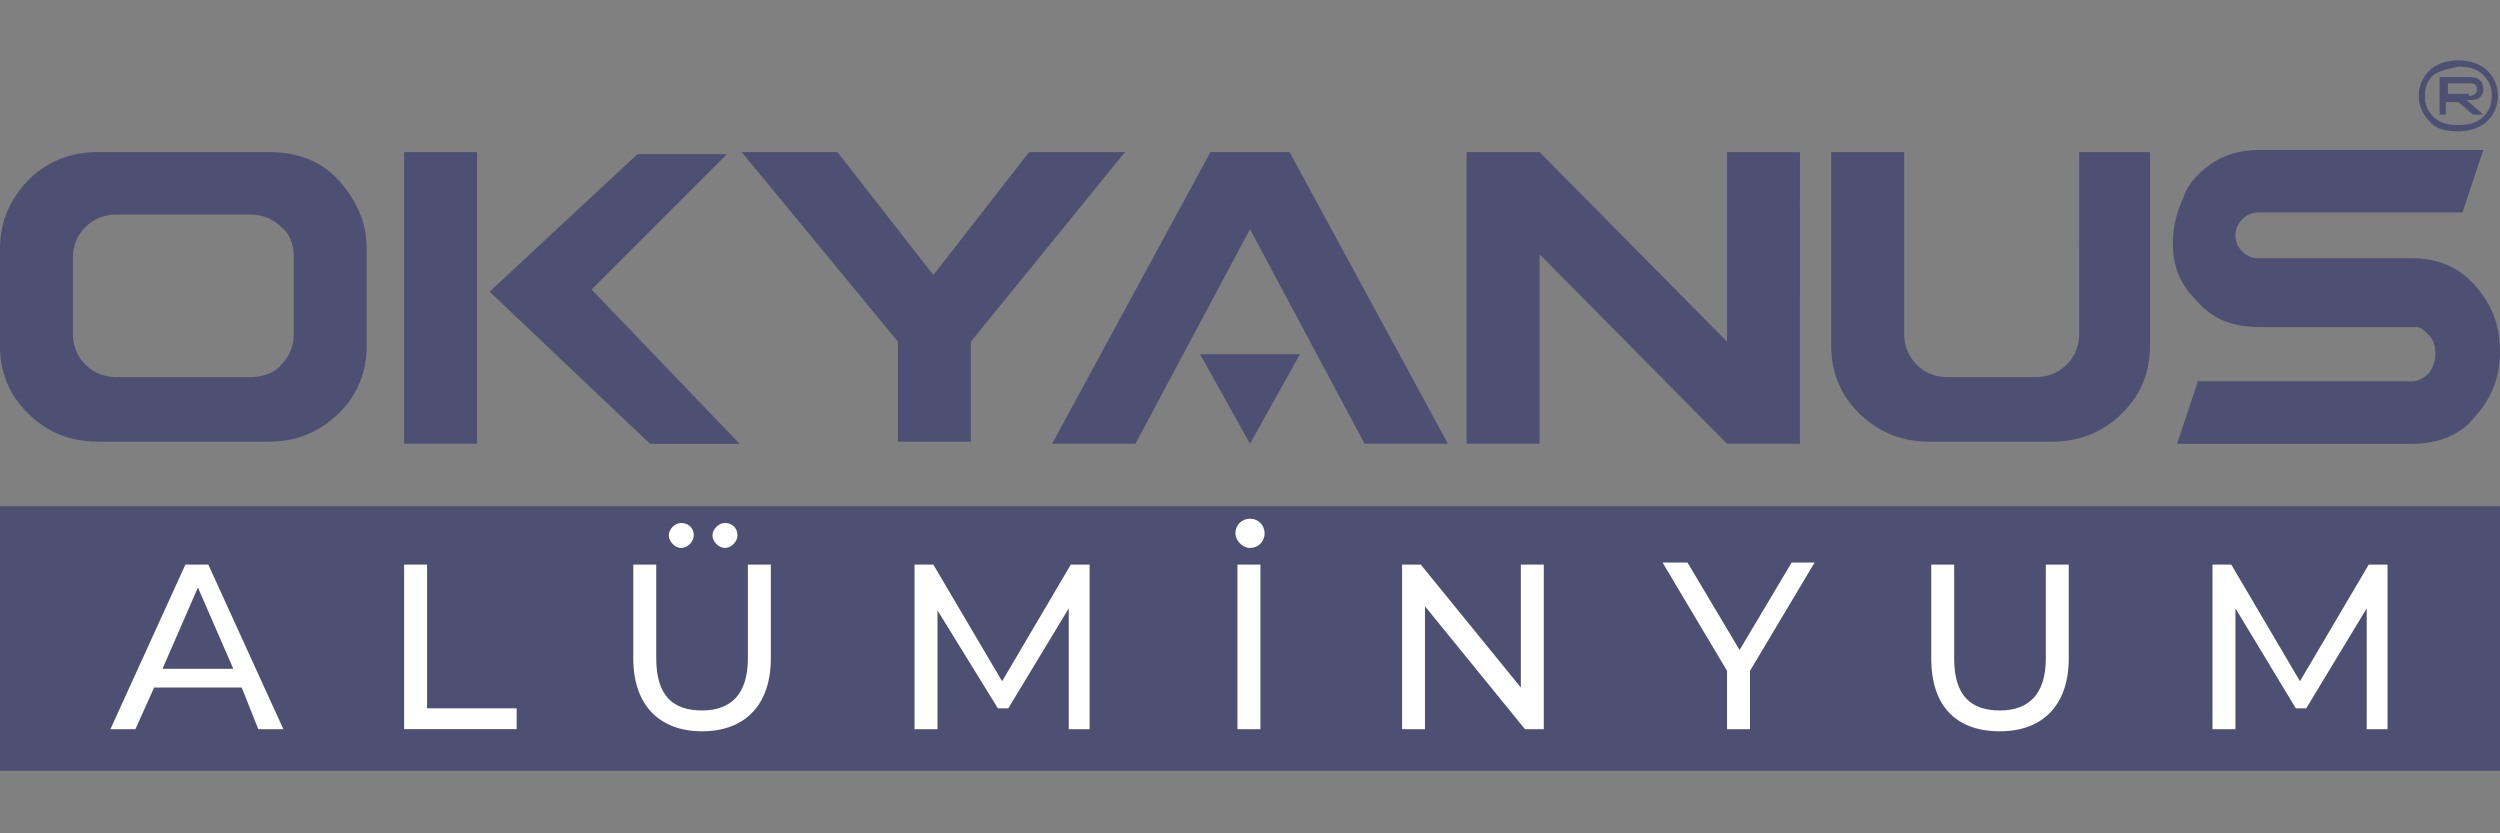
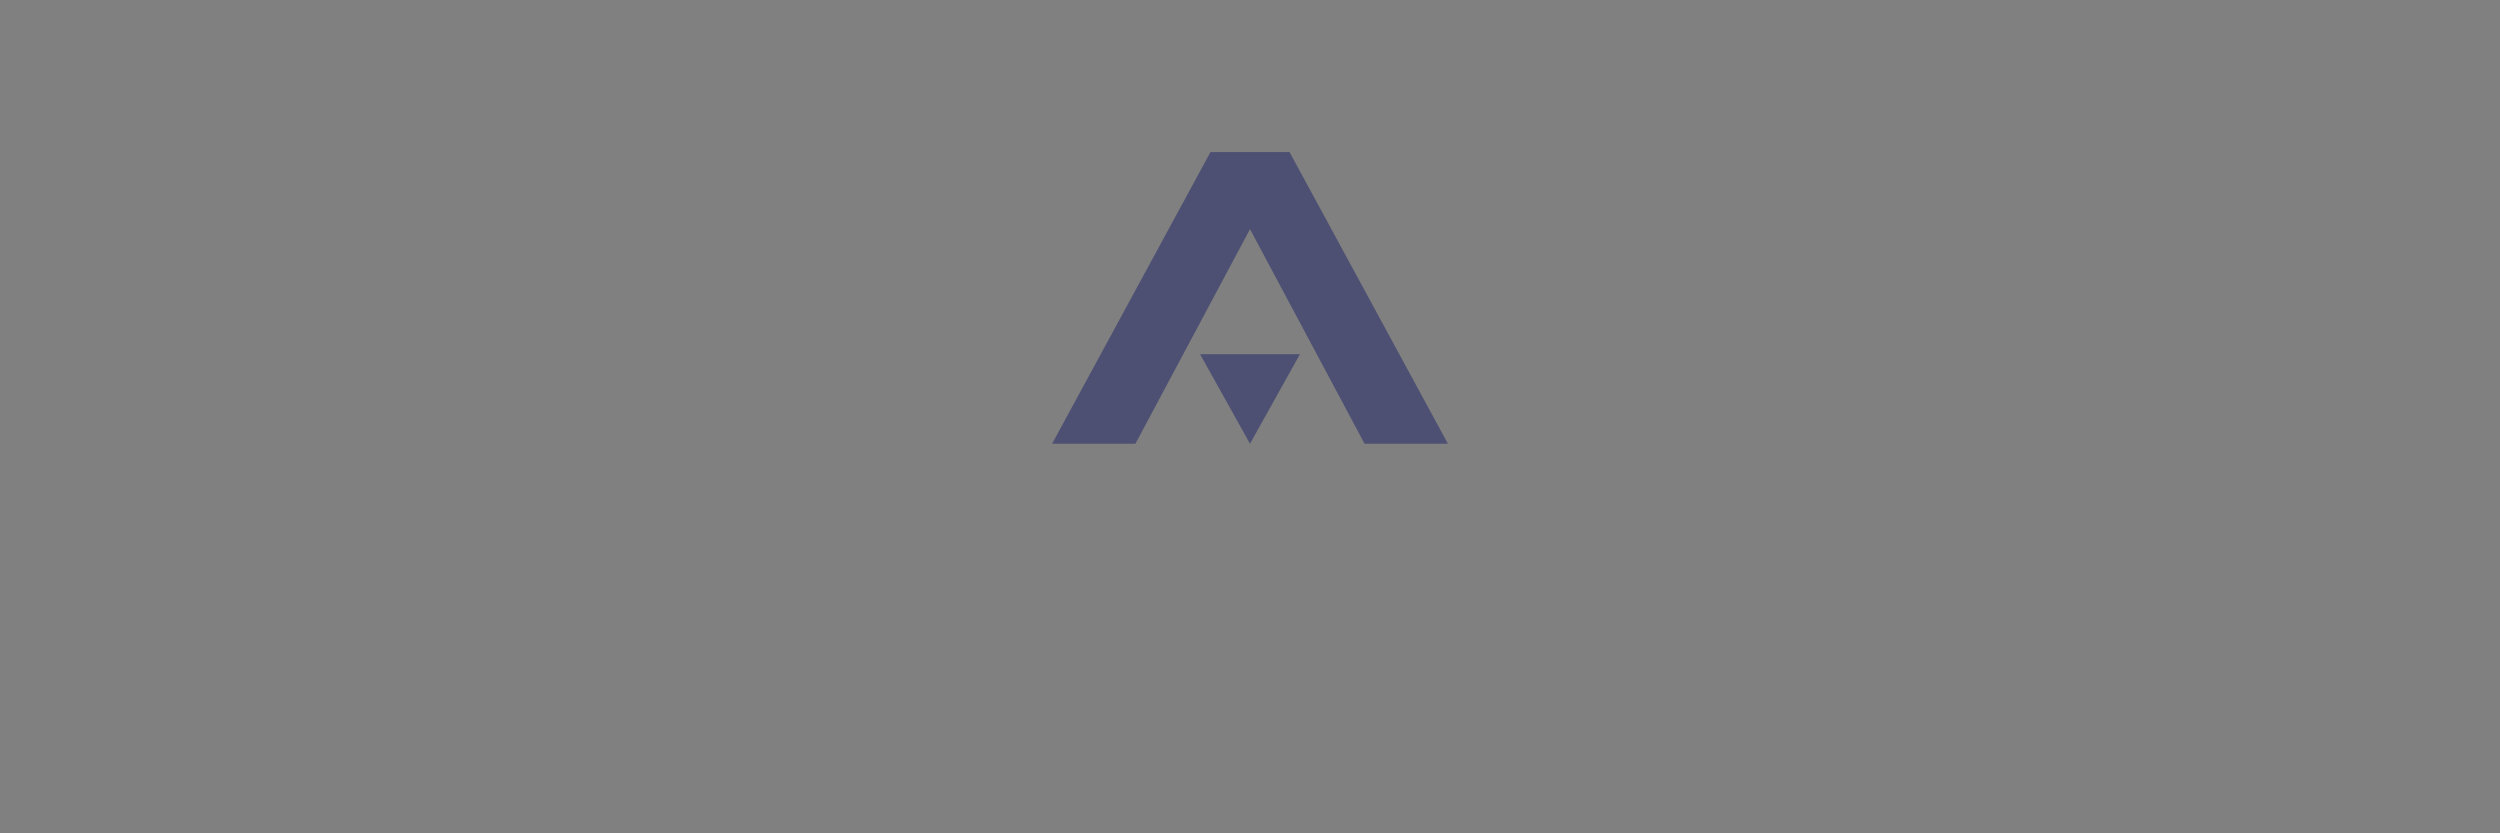
<svg xmlns="http://www.w3.org/2000/svg" width="120" height="40" viewBox="0 0 120 40">
  <rect x="0" y="0" width="120" height="40" fill="#808080" stroke="none" />
-   <path style="stroke:none;fill-rule:nonzero;fill:#4d5072;fill-opacity:1" d="M103.2 7.3v9.302c0 1.199-.4 2.296-1.302 3.199-.898.898-2 1.398-3.398 1.398h-5.898c-1.403 0-2.5-.5-3.403-1.398-.898-.903-1.3-2-1.3-3.2v-9.3h3.5V16q.002.903.601 1.5c.398.398.898.602 1.5.602h4.2c.6 0 1.1-.204 1.5-.602q.601-.597.6-1.5V7.3Zm-56.598 9.098V21.2h-3.5v-4.8l-7.5-9.098h4.597l4.602 5.898 4.597-5.898H54ZM86.398 21.3h-3.5l-9-9.1v9.1h-3.5v-14h3.5l9 9.098V7.301h3.5ZM0 12c0-1.3.398-2.3 1.3-3.3.9-.9 2-1.4 3.4-1.4h8.198c1.5 0 2.602.5 3.403 1.4.8.902 1.3 2 1.3 3.198v4.704c0 1.199-.402 2.296-1.3 3.199-.903.898-2 1.398-3.403 1.398H4.7c-1.398 0-2.5-.5-3.398-1.398C.398 18.898 0 17.8 0 16.6Zm12 6.102c.602 0 1.2-.204 1.5-.602.398-.398.602-.898.602-1.5v-3.602c0-.699-.204-1.199-.602-1.5q-.597-.597-1.5-.597H5.602q-.903 0-1.5.597-.603.604-.602 1.5V16q0 .903.602 1.5c.398.398.898.602 1.5.602Zm16.398-4.204 7.102 7.403h-4.3L23.5 14l7.102-6.602h4.296Zm-5.5 7.402h-3.5v-14h3.5Zm95.902-7.6c-.8-.9-1.8-1.302-3-1.302h-7.402c-.597 0-1.097-.5-1.097-1.097 0-.602.5-1.102 1.097-1.102h9.801l1-3H108.5c-1.3 0-2.2.403-3 1.2-.3.3-.602.703-.7 1.101a5.1 5.1 0 0 0-.5 2.2c0 1.198.4 2 1.2 2.8.8.898 1.8 1.2 3 1.2h7.5c.2 0 .398.198.602.402q.297.3.296.898.001.452-.296.898c-.204.204-.5.403-.801.403H105.5l-1 3h11.3c1.2 0 2.302-.403 3-1.301.802-.898 1.2-1.898 1.2-3.102 0-1.296-.398-2.296-1.2-3.199M116.602 5.8c-.301-.3-.5-.698-.5-1.198s.199-.903.5-1.204c.296-.296.796-.5 1.398-.5s1.102.204 1.398.5c.301.301.5.704.5 1.204s-.199.898-.5 1.199c-.296.3-.796.5-1.398.5s-1.102-.102-1.398-.5m.199-2.198c-.301.296-.403.597-.403 1 0 .398.102.699.403 1 .3.296.699.398 1.199.398s.898-.102 1.2-.398c.3-.301.402-.602.402-1 0-.403-.102-.704-.403-1-.3-.301-.699-.403-1.199-.403-.5.102-.898.2-1.2.403m.3.097h1.399c.5 0 .7.2.7.602 0 .199-.098.3-.2.398-.102.102-.3.102-.602.102l.801.699h-.5L118 4.898h-.602V5.5h-.296Zm1.399.903c.2 0 .398-.102.398-.301q.001-.3-.296-.301H117.5v.5h1ZM0 24.3h120V37H0Zm0 0" />
-   <path style="stroke:none;fill-rule:nonzero;fill:#fff;fill-opacity:1" d="M11.602 33H7.398L6.5 35H5.3l3.598-7.898H10L13.602 35h-1.204Zm-.403-.898L9.5 28.199l-1.7 3.903Zm8.199-5H20.5V34h4.3v1h-5.402Zm11 4.5v-4.5H31.5v4.5c0 1.796.8 2.5 2.2 2.5 1.402 0 2.198-.801 2.198-2.5v-4.5H37v4.5c0 2.296-1.3 3.5-3.3 3.5s-3.302-1.204-3.302-3.5m1.704-5.903c0-.3.296-.597.597-.597s.602.199.602.597c0 .301-.301.602-.602.602-.3 0-.597-.301-.597-.602m2.097 0c0-.3.301-.597.602-.597.3 0 .597.199.597.597 0 .301-.296.602-.597.602s-.602-.301-.602-.602M51.3 35v-5.8L48.399 34h-.5L45 29.3V35h-1.102v-7.898h.903l3.3 5.597 3.297-5.597h.903V35Zm8-9.398c0-.403.302-.704.7-.704s.7.301.7.704c0 .398-.302.699-.7.699s-.7-.403-.7-.7m.098 1.5H60.5V35h-1.102Zm14.704.001V35h-.903l-4.8-5.898V35H67.3v-7.898h.898L73 33v-5.898ZM84 32.2V35h-1.102v-2.8L79.801 27H81l2.5 4.2L86 27h1.102Zm8.7-.598v-4.5h1.1v4.5c0 1.796.802 2.5 2.2 2.5s2.2-.801 2.2-2.5v-4.5h1.1v4.5c0 2.296-1.3 3.5-3.3 3.5-2.102 0-3.3-1.204-3.3-3.5M113.602 35v-5.8l-2.903 4.8h-.5l-2.898-4.8V35h-1.102v-7.898h.903l3.296 5.597 3.301-5.597h.903V35Zm0 0" />
  <path style="stroke:none;fill-rule:nonzero;fill:#4d5072;fill-opacity:1" d="M61.898 7.3h-3.796l-7.602 14h4L60 11l5.5 10.3h4Zm0 0" />
  <path style="stroke:none;fill-rule:nonzero;fill:#4d5072;fill-opacity:1" d="m60 21.3 2.398-4.3h-4.796Zm0 0" />
</svg>